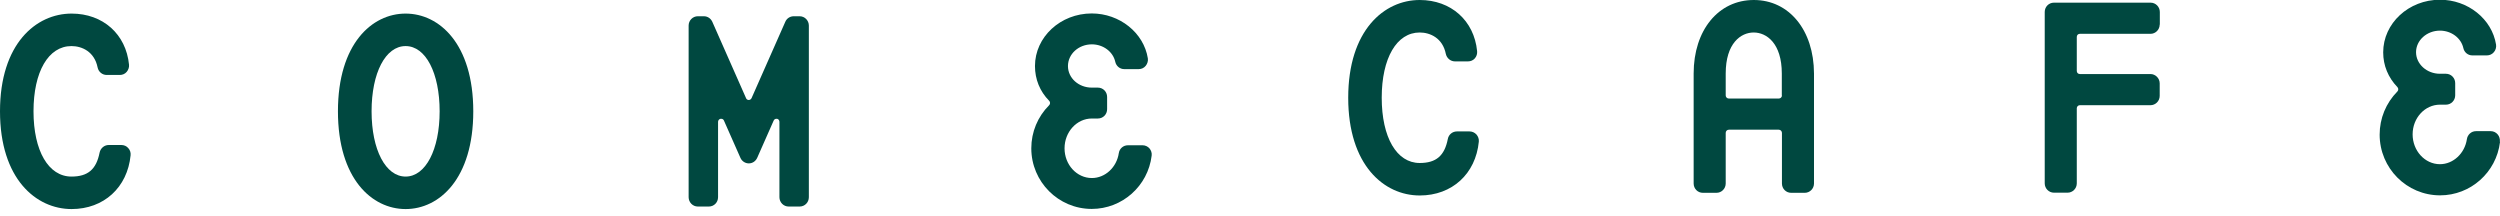
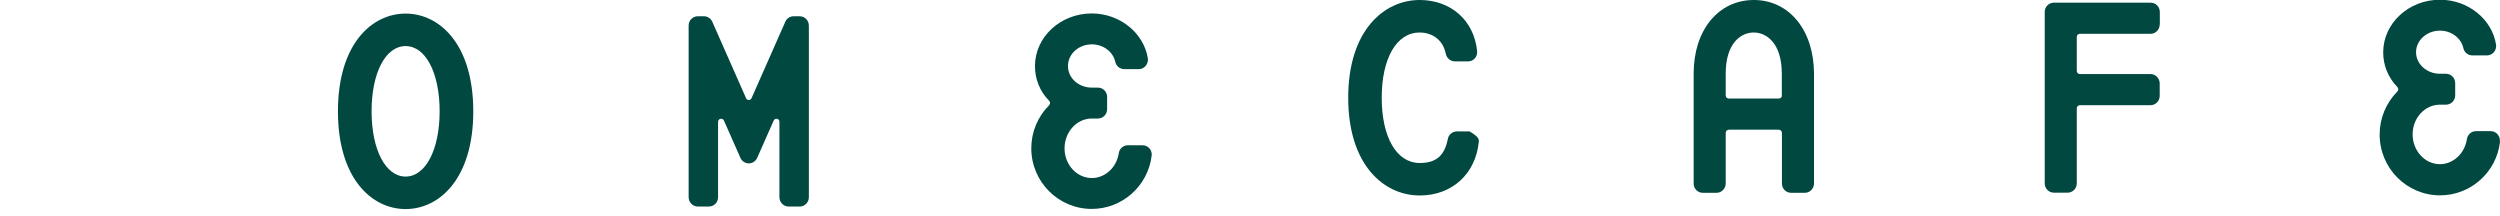
<svg xmlns="http://www.w3.org/2000/svg" width="290" height="25" viewBox="0 0 290 25" fill="none">
  <g clip-path="url(#clip0_546_5201)">
-     <path d="M14.083 16.821H12.605C12.102 16.821 11.66 17.192 11.553 17.702C11.172 19.648 10.197 20.482 8.291 20.482C5.624 20.482 3.887 17.501 3.887 12.913C3.887 8.326 5.609 5.345 8.291 5.345C9.511 5.345 10.959 5.993 11.324 7.831C11.431 8.341 11.873 8.696 12.376 8.696H13.9C14.205 8.696 14.495 8.573 14.693 8.341C14.891 8.11 14.998 7.801 14.967 7.507C14.617 3.954 11.934 1.576 8.307 1.576C4.176 1.576 0 5.082 0 12.913C0 20.745 4.176 24.251 8.307 24.251C12.041 24.251 14.784 21.749 15.15 18.011C15.181 17.702 15.089 17.408 14.876 17.177C14.678 16.945 14.388 16.821 14.083 16.821Z" fill="#004840" />
    <path d="M47.05 1.576C43.149 1.576 39.201 5.082 39.201 12.913C39.201 20.745 43.149 24.251 47.05 24.251C50.952 24.251 54.9 20.745 54.9 12.913C54.9 5.082 50.952 1.576 47.05 1.576ZM47.05 20.482C44.734 20.482 43.103 17.377 43.103 12.913C43.103 8.449 44.719 5.345 47.05 5.345C49.383 5.345 50.998 8.465 50.998 12.913C50.998 17.362 49.367 20.482 47.05 20.482Z" fill="#004840" />
    <path d="M92.76 1.885H92.074C91.647 1.885 91.266 2.132 91.099 2.518L87.181 11.384C87.12 11.508 86.999 11.6 86.861 11.6C86.724 11.6 86.587 11.523 86.541 11.384L82.624 2.518C82.441 2.132 82.076 1.885 81.649 1.885H80.948C80.368 1.885 79.881 2.363 79.881 2.966V22.876C79.881 23.463 80.353 23.958 80.948 23.958H82.228C82.822 23.958 83.295 23.479 83.295 22.876V14.134C83.295 13.964 83.417 13.809 83.584 13.778C83.615 13.778 83.63 13.778 83.661 13.778C83.798 13.778 83.935 13.856 83.981 13.995L85.886 18.304C86.053 18.69 86.435 18.953 86.861 18.953C87.288 18.953 87.654 18.706 87.837 18.304L89.742 13.995C89.803 13.856 89.925 13.778 90.062 13.778C90.093 13.778 90.108 13.778 90.138 13.778C90.306 13.809 90.413 13.964 90.413 14.134V22.876C90.413 23.463 90.885 23.958 91.48 23.958H92.76C93.354 23.958 93.827 23.479 93.827 22.876V2.966C93.827 2.379 93.354 1.885 92.76 1.885Z" fill="#004840" />
    <path d="M133.348 17.223C133.15 16.991 132.845 16.852 132.555 16.852H130.833C130.3 16.852 129.858 17.238 129.781 17.764C129.538 19.416 128.196 20.652 126.657 20.652C124.904 20.652 123.487 19.107 123.487 17.207C123.487 15.307 124.904 13.747 126.657 13.747H127.358C127.952 13.747 128.425 13.269 128.425 12.666V11.245C128.425 10.643 127.952 10.164 127.358 10.164H126.657C125.117 10.164 123.883 9.052 123.883 7.662C123.883 6.271 125.117 5.144 126.657 5.144C127.968 5.144 129.111 5.993 129.37 7.167C129.477 7.662 129.903 8.017 130.406 8.017H132.098C132.418 8.017 132.708 7.878 132.906 7.631C133.104 7.383 133.195 7.075 133.15 6.766C132.677 3.8 129.873 1.56 126.642 1.56C123.014 1.56 120.057 4.294 120.057 7.662C120.057 9.191 120.621 10.596 121.703 11.693C121.841 11.832 121.841 12.064 121.703 12.203C120.377 13.531 119.631 15.307 119.631 17.207C119.631 21.084 122.77 24.235 126.642 24.235C130.178 24.235 133.165 21.579 133.592 18.057C133.637 17.748 133.531 17.439 133.333 17.207" fill="#004840" />
    <path d="M203.443 0C199.328 0 196.463 3.506 196.463 8.527V21.285C196.463 21.888 196.935 22.366 197.53 22.366H199.115C199.694 22.366 200.182 21.888 200.182 21.285V15.416C200.182 15.215 200.334 15.045 200.548 15.045H206.339C206.538 15.045 206.705 15.215 206.705 15.416V21.285C206.705 21.888 207.178 22.366 207.772 22.366H209.357C209.936 22.366 210.424 21.888 210.424 21.285V8.527C210.409 3.506 207.543 0 203.443 0ZM206.705 11.075C206.705 11.276 206.538 11.431 206.339 11.431H200.548C200.349 11.431 200.182 11.276 200.182 11.075V8.527C200.182 5.02 201.935 3.769 203.428 3.769C204.922 3.769 206.69 5.02 206.69 8.527V11.075H206.705Z" fill="#004840" />
-     <path d="M164.684 22.675C160.554 22.675 156.393 19.169 156.393 11.338C156.393 3.506 160.569 0 164.684 0C168.312 0 170.994 2.379 171.345 5.932C171.375 6.24 171.284 6.534 171.086 6.766C170.888 6.997 170.598 7.121 170.293 7.121H168.769C168.266 7.121 167.824 6.75 167.717 6.256C167.352 4.418 165.904 3.769 164.684 3.769C162.017 3.769 160.28 6.735 160.28 11.338C160.28 15.941 162.017 18.907 164.684 18.907C166.59 18.907 167.565 18.072 167.946 16.126C168.038 15.616 168.48 15.246 168.998 15.246H170.476C170.766 15.246 171.055 15.369 171.269 15.601C171.467 15.833 171.574 16.126 171.543 16.435C171.177 20.173 168.434 22.675 164.7 22.675" fill="#004840" />
+     <path d="M164.684 22.675C160.554 22.675 156.393 19.169 156.393 11.338C156.393 3.506 160.569 0 164.684 0C168.312 0 170.994 2.379 171.345 5.932C171.375 6.24 171.284 6.534 171.086 6.766C170.888 6.997 170.598 7.121 170.293 7.121H168.769C168.266 7.121 167.824 6.75 167.717 6.256C167.352 4.418 165.904 3.769 164.684 3.769C162.017 3.769 160.28 6.735 160.28 11.338C160.28 15.941 162.017 18.907 164.684 18.907C166.59 18.907 167.565 18.072 167.946 16.126C168.038 15.616 168.48 15.246 168.998 15.246H170.476C171.467 15.833 171.574 16.126 171.543 16.435C171.177 20.173 168.434 22.675 164.7 22.675" fill="#004840" />
    <path d="M250.525 2.842C250.525 3.445 250.037 3.924 249.458 3.924H241.258C241.06 3.924 240.907 4.078 240.907 4.279V8.233C240.907 8.434 241.06 8.588 241.258 8.588H249.458C250.037 8.588 250.525 9.083 250.525 9.67V11.122C250.525 11.724 250.037 12.203 249.458 12.203H241.258C241.06 12.203 240.907 12.373 240.907 12.558V21.27C240.907 21.872 240.419 22.351 239.84 22.351H238.255C237.676 22.351 237.188 21.872 237.188 21.27V1.39C237.188 0.788 237.661 0.309 238.255 0.309H249.473C250.052 0.309 250.54 0.788 250.54 1.39V2.842H250.525Z" fill="#004840" />
    <path d="M290 16.482C289.573 20.003 286.586 22.66 283.05 22.66C279.179 22.66 276.039 19.509 276.039 15.617C276.039 13.732 276.77 11.956 278.096 10.612C278.234 10.473 278.234 10.241 278.096 10.102C277.029 8.99 276.45 7.6 276.45 6.071C276.45 2.703 279.407 -0.031 283.035 -0.031C286.281 -0.031 289.07 2.209 289.543 5.175C289.588 5.484 289.497 5.808 289.299 6.04C289.101 6.287 288.796 6.426 288.491 6.426H286.784C286.281 6.426 285.854 6.071 285.748 5.576C285.488 4.402 284.345 3.553 283.035 3.553C281.51 3.553 280.261 4.68 280.261 6.055C280.261 7.43 281.51 8.557 283.035 8.557H283.736C284.33 8.557 284.803 9.052 284.803 9.639V11.06C284.803 11.647 284.33 12.141 283.736 12.141H283.035C281.282 12.141 279.864 13.686 279.864 15.586C279.864 17.485 281.282 19.046 283.035 19.046C284.574 19.046 285.915 17.794 286.159 16.142C286.235 15.617 286.677 15.215 287.211 15.215H288.933C289.238 15.215 289.527 15.354 289.726 15.586C289.924 15.817 290.015 16.126 289.985 16.435" fill="#004840" />
  </g>
  <defs>
    <clipPath id="clip0_546_5201">
      <rect width="290" height="24.251" fill="white" />
    </clipPath>
  </defs>
</svg>